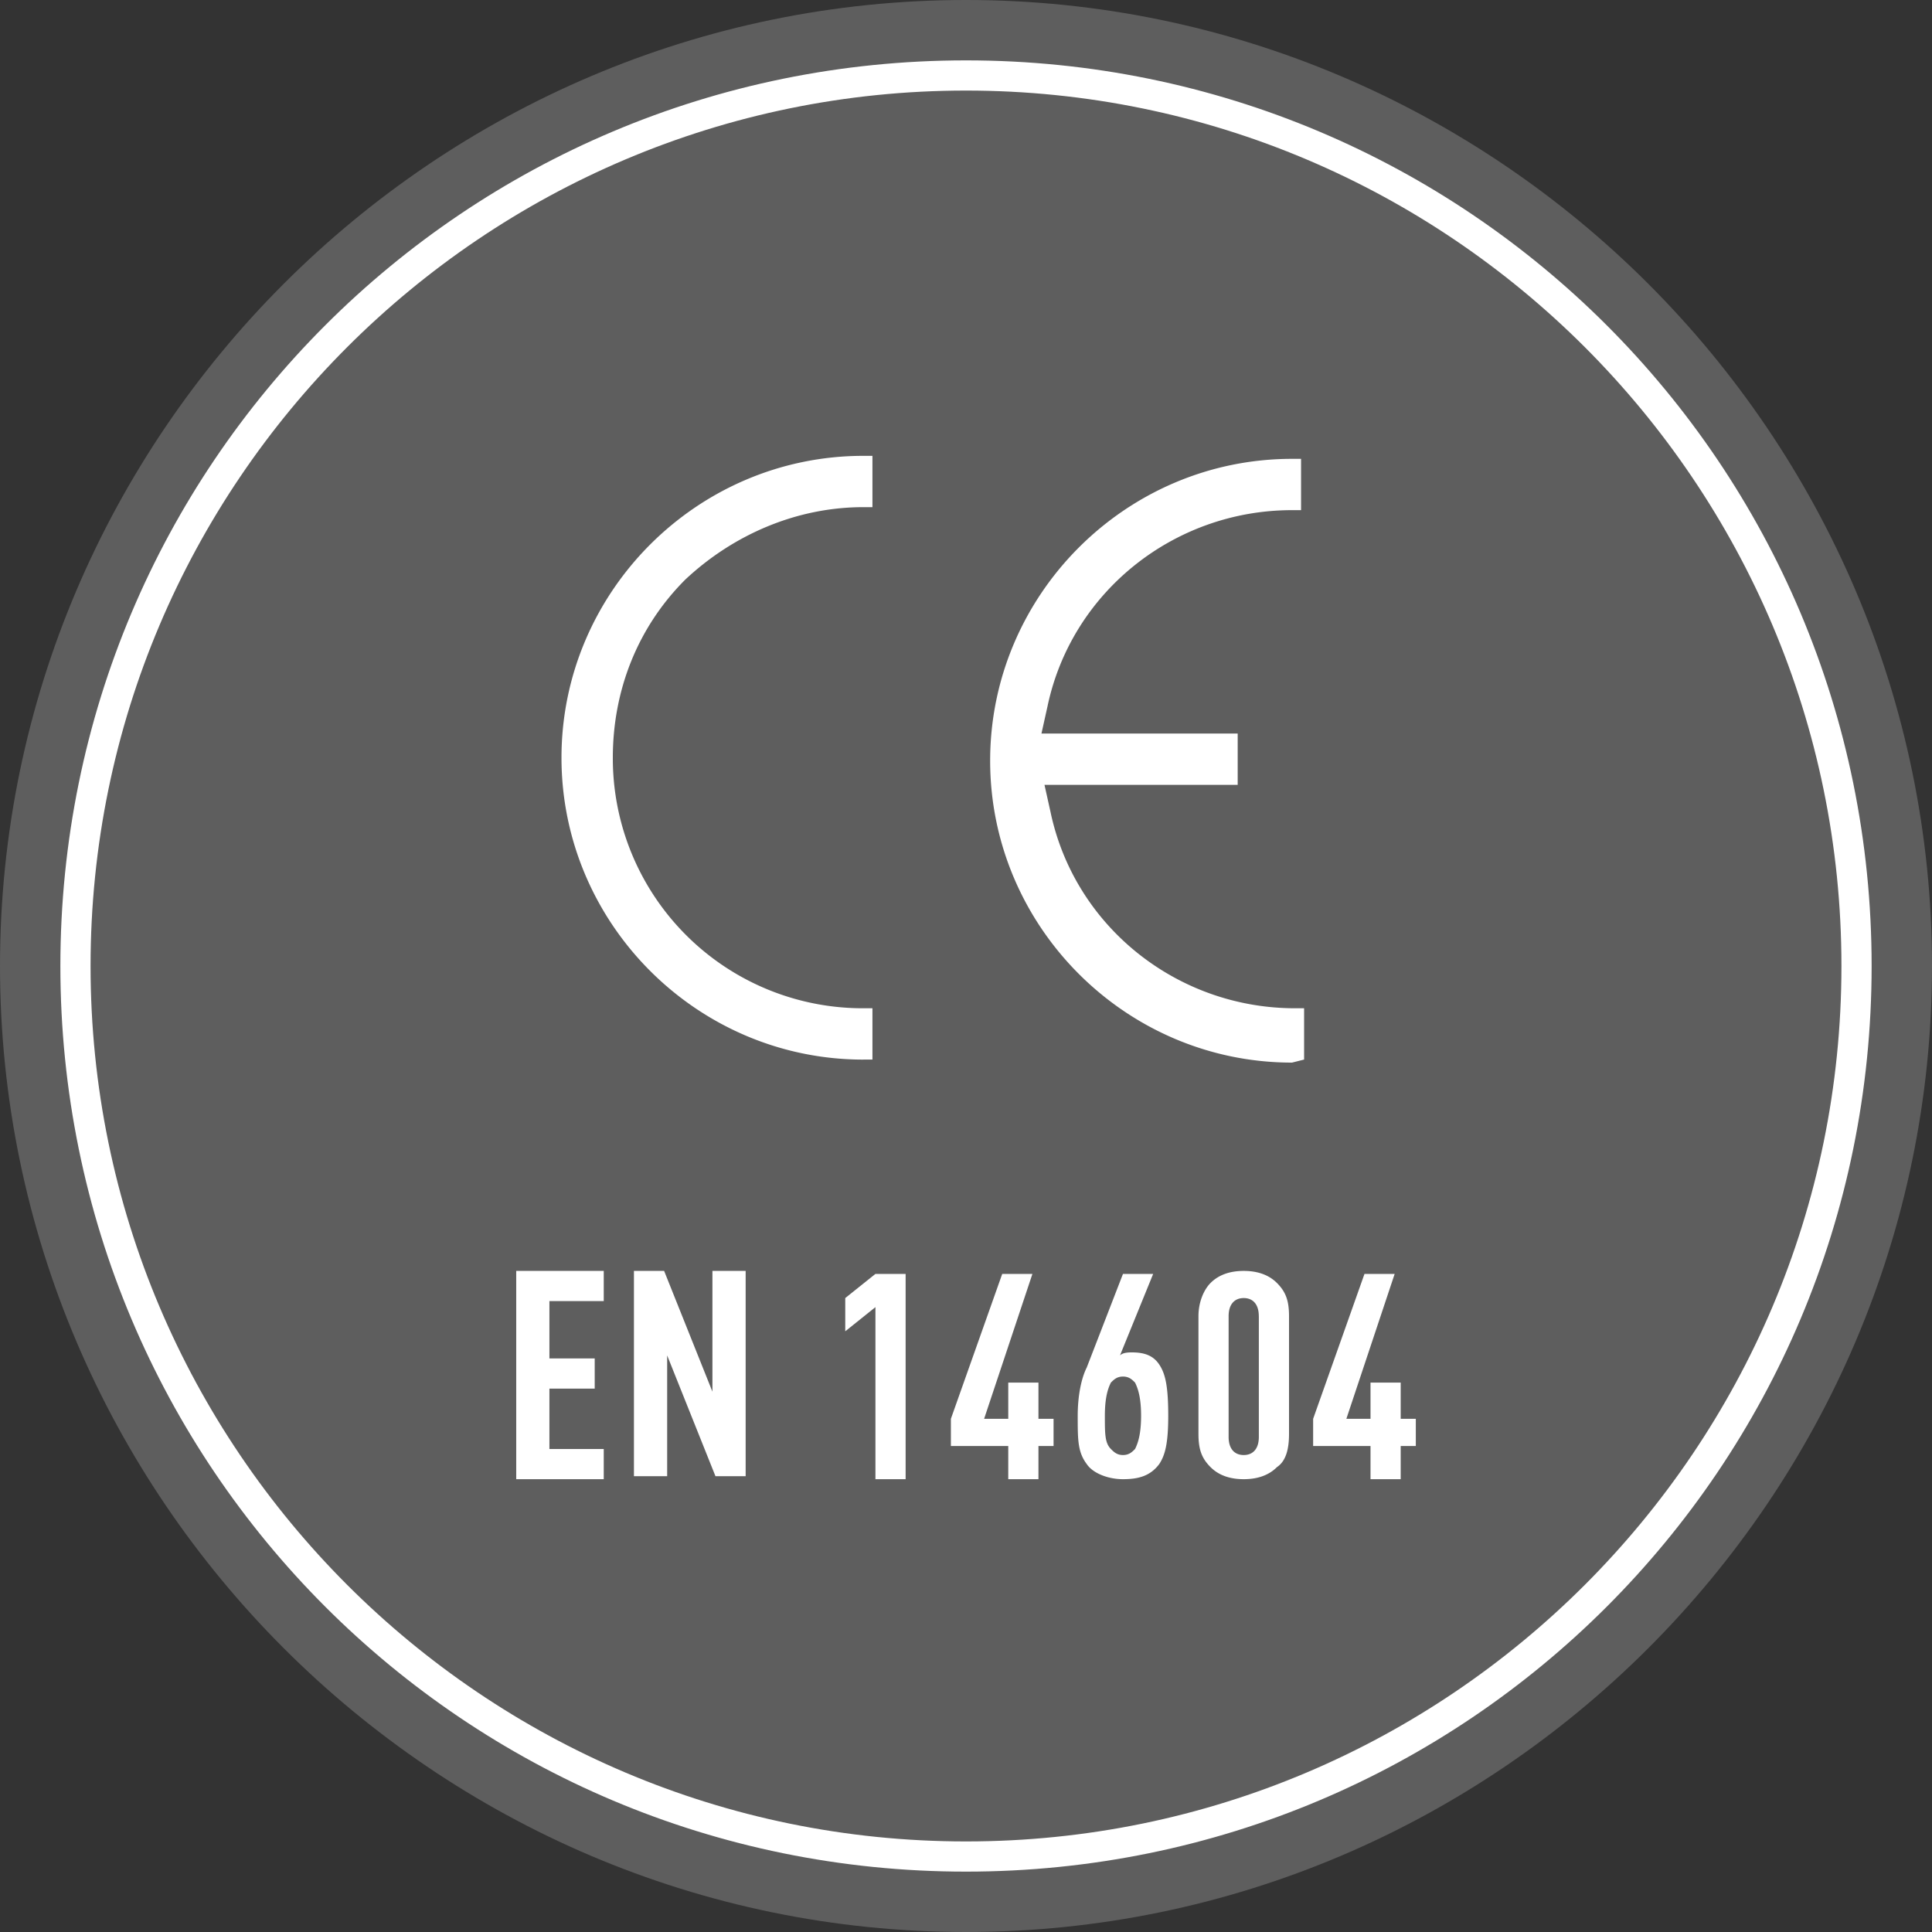
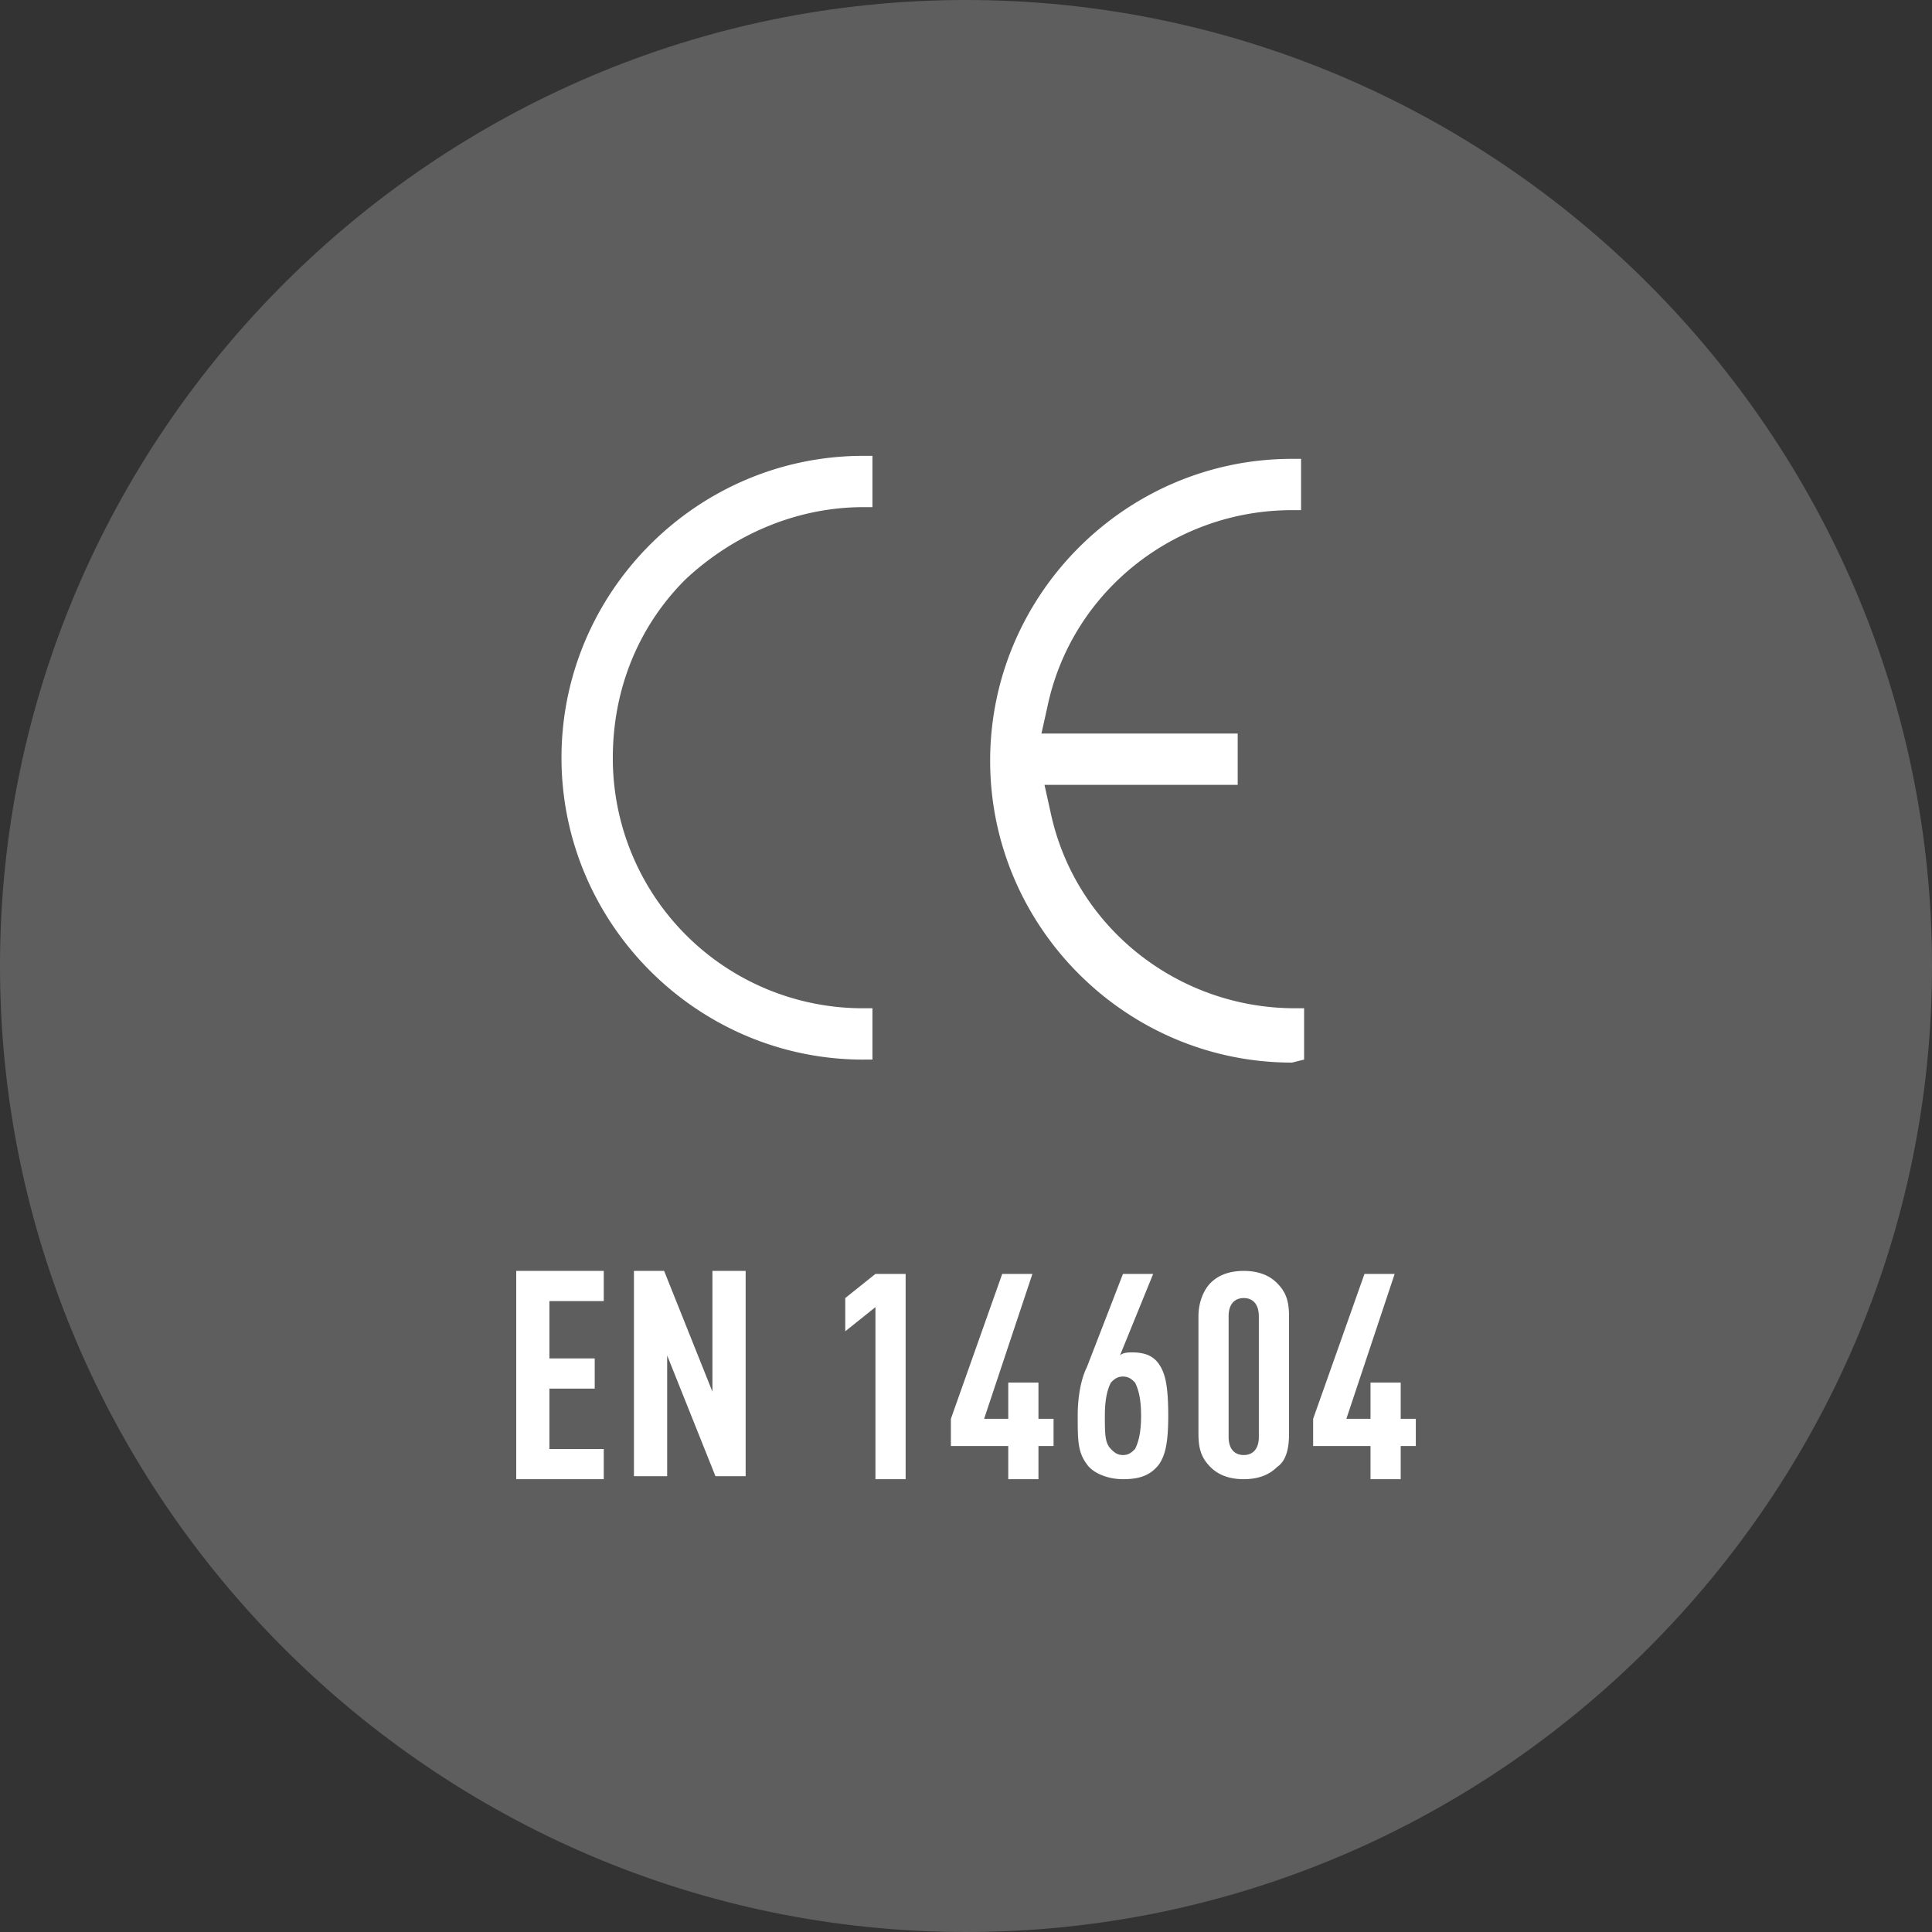
<svg xmlns="http://www.w3.org/2000/svg" viewBox="0 0 56 56">
  <rect x="0" y="0" width="56" height="56" fill="#333333" stroke="none" />
  <g fill-rule="nonzero" fill="none">
-     <path d="M53.375 28c0 14.014-11.36 25.375-25.375 25.375-14.014 0-25.375-11.36-25.375-25.375C2.625 13.986 13.985 2.625 28 2.625A25.375 25.375 0 0 1 53.375 28h.875C54.25 13.503 42.497 1.75 28 1.75S1.75 13.503 1.75 28 13.503 54.25 28 54.25 54.25 42.497 54.25 28h-.875z" fill="#FFF" />
-     <path d="M33.171 23.739H22.83c.201-3.404 2.38-4.752 4.935-6.431 1.75-1.164 3.902-2.494 3.902-4.892 0-1.951-1.391-3.229-3.5-3.229-2.712 0-3.587 1.978-3.587 4.306h-1.365v-.202c0-3.316 1.907-5.337 5.04-5.337 2.94 0 4.847 1.75 4.847 4.445 0 3.115-2.782 4.795-5.092 6.274-1.497.962-3.273 2.02-3.588 3.832h8.75v1.234zm-17.666 8.006h2.572v3.5a7.578 7.578 0 0 1-1.207.297c-.418.055-.839.08-1.26.08a3.159 3.159 0 0 1-2.485-.92 3.789 3.789 0 0 1-.875-2.624 3.5 3.5 0 0 1 .98-2.626 3.649 3.649 0 0 1 2.678-.953 5.25 5.25 0 0 1 2.117.376l-.402.954a4.042 4.042 0 0 0-1.707-.394 2.292 2.292 0 0 0-1.75.709 2.704 2.704 0 0 0-.656 1.925 2.861 2.861 0 0 0 .595 1.951 2.117 2.117 0 0 0 1.689.674c.4-.007.799-.054 1.19-.14v-1.829h-1.479v-.98zm5.408.997v2.81h-1.147v-7h1.978a3.299 3.299 0 0 1 2.012.507c.46.383.703.97.648 1.566a1.908 1.908 0 0 1-1.357 1.864l1.978 3.106h-1.304l-1.68-2.809-1.128-.044zm0-.944h.796a1.75 1.75 0 0 0 1.155-.298c.252-.218.388-.542.367-.875a.936.936 0 0 0-.394-.875c-.354-.2-.758-.29-1.163-.262h-.761v2.31zm9.476 3.753l-.7-1.951H27.01l-.682 1.951h-1.216l2.625-7.044h1.25l2.626 7.044h-1.225zm-.998-2.94l-.656-1.907c-.052-.131-.114-.333-.201-.604-.088-.271-.14-.481-.175-.604-.093.436-.213.866-.359 1.287l-.639 1.828h2.03zm8.846-.638a3.5 3.5 0 0 1-.962 2.624 3.859 3.859 0 0 1-2.774.92h-1.968v-7h2.17c.956-.069 1.9.246 2.624.874.654.694.985 1.631.91 2.582zm-1.207.043c0-1.68-.788-2.52-2.354-2.52h-.997v5.084h.822c1.689 0 2.529-.858 2.529-2.564zm6.685 3.5h-3.973v-7h4.008v.972h-2.861v1.925h2.625v.962h-2.625v2.196h2.861l-.035.945zm-27.86 4.857h2.336v.752h-1.33v1.601h1.05v.718h-1.05v1.846h1.348v.7h-2.354v-5.617zm2.949 0h.709l1.356 3.184v-3.184h.875v5.582H21l-1.365-3.334v3.334h-.875l.044-5.582zm5.679 5.25a2.152 2.152 0 0 1-.307-1.26h.937c-.01.242.023.485.096.717a.402.402 0 0 0 .411.245.42.42 0 0 0 .341-.149.945.945 0 0 0 .14-.402v-.7a2.336 2.336 0 0 0-.105-.814.402.402 0 0 0-.42-.262.455.455 0 0 0-.332.13.744.744 0 0 0-.193.36h-.822l.052-3.107h2.512v.875h-1.68l-.062 1.339a.814.814 0 0 1 .341-.21c.155-.054.318-.08.482-.079a.971.971 0 0 1 .875.455c.206.39.303.829.28 1.269.01.366-.031.73-.123 1.085-.067.272-.22.514-.437.691a1.356 1.356 0 0 1-.875.263 1.295 1.295 0 0 1-1.094-.455l-.017.009zm3.5 0a1.75 1.75 0 0 1-.377-1.182v-2.494A1.75 1.75 0 0 1 28 40.75a1.321 1.321 0 0 1 1.102-.438c.41-.028.81.133 1.085.438.256.345.383.77.36 1.198v2.468a1.75 1.75 0 0 1-.377 1.181 1.304 1.304 0 0 1-1.068.438A1.33 1.33 0 0 1 28 45.596l-.017.027zm1.575-1.19V42a1.627 1.627 0 0 0-.097-.595.446.446 0 0 0-.778 0c-.074.19-.107.392-.097.595v2.45c0 .542.158.814.49.814.333 0 .482-.315.482-.858v.026zm2.756-2.984a2.625 2.625 0 0 1-.508.166l-.358.105v-.709c.207-.071.41-.16.603-.262.181-.086.344-.204.481-.35h.718v5.582h-.936V41.45zm2.266 3.019v-.193h.954v.166c-.011.213.028.426.114.621a.42.42 0 0 0 .402.202.402.402 0 0 0 .394-.21c.081-.212.117-.439.105-.665a1.33 1.33 0 0 0-.149-.692.595.595 0 0 0-.508-.253h-.157v-.762h.14a.665.665 0 0 0 .525-.2c.114-.193.166-.416.149-.64a1.068 1.068 0 0 0-.114-.56.429.429 0 0 0-.403-.183.394.394 0 0 0-.384.192c-.088.186-.127.39-.114.595v.201h-.954v-.262a1.488 1.488 0 0 1 .42-1.129c.287-.277.678-.42 1.076-.393.4-.027.792.112 1.085.385.268.298.404.693.377 1.093.01.282-.06.561-.202.805-.12.2-.31.35-.533.42.228.079.42.237.542.447.139.27.205.571.193.874.028.442-.096.88-.35 1.243-.276.315-.686.48-1.103.446-1.015.018-1.505-.516-1.505-1.575v.026zm4.611-3.02c-.159.075-.326.131-.498.167l-.368.105v-.709c.208-.071.41-.16.604-.262.182-.083.346-.202.481-.35h.735v5.582h-.954V41.45z" fill="#FFF" />
    <path d="M28 56C12.6 56 0 43.4 0 28S12.6 0 28 0s28 12.6 28 28-12.6 28-28 28" fill="#5E5E5E" />
-     <path d="M53.375 28C53.375 42 42 53.375 28 53.375S2.625 42 2.625 28 14 2.625 28 2.625 53.375 14 53.375 28h.875C54.25 13.475 42.525 1.75 28 1.75S1.75 13.475 1.75 28 13.475 54.25 28 54.25 54.25 42.525 54.25 28h-.875z" fill="#FFF" />
    <path d="M14.963 42.788v-5.95H17.5v.874h-1.575v1.663h1.313v.875h-1.313V42H17.5v.875h-2.537v-.087zm5.775 0l-1.4-3.5v3.5h-.963v-5.95h.875l1.4 3.5v-3.5h.963v5.95h-.875zm4.637 0v-4.9l-.875.7v-.963l.875-.7h.875v5.95h-.875v-.087zm4.725-.875v.962h-.875v-.962h-1.663v-.788l1.488-4.2h.875l-1.4 4.2h.7v-1.05h.875v1.05h.438v.788H30.1zm3.5.525c-.263.35-.613.437-1.05.437-.438 0-.875-.175-1.05-.438-.262-.35-.262-.7-.262-1.4 0-.524.087-1.05.262-1.4l1.05-2.712h.875l-.962 2.363c.087-.088.262-.088.35-.088.35 0 .612.087.787.35.175.263.262.613.262 1.488 0 .787-.087 1.137-.262 1.4zm-.7-2.363c-.087-.088-.175-.175-.35-.175s-.262.087-.35.175c-.088.175-.175.438-.175.962 0 .526 0 .788.175.963.087.087.175.175.35.175s.263-.087.35-.175c.087-.175.175-.438.175-.962 0-.525-.088-.788-.175-.963zm4.113 2.45c-.263.263-.613.35-.963.35s-.7-.087-.962-.35c-.263-.262-.35-.525-.35-.962V38.15c0-.438.175-.788.35-.962.262-.263.612-.35.962-.35s.7.087.963.35c.262.262.35.524.35.962v3.413c0 .437-.088.787-.35.962zm-.526-4.375c0-.35-.175-.525-.437-.525s-.438.175-.438.525v3.5c0 .35.175.525.438.525s.438-.175.438-.525v-3.5zm4.113 3.763v.962h-.875v-.962h-1.663v-.788l1.488-4.2h.875l-1.4 4.2h.7v-1.05h.875v1.05h.438v.788H40.6zm-15.575-11.2c-4.813 0-8.75-3.938-8.75-8.75 0-4.813 3.938-8.75 8.75-8.75h.263V14.7h-.263c-1.925 0-3.762.788-5.162 2.1-1.4 1.4-2.1 3.238-2.1 5.162a7.245 7.245 0 0 0 7.262 7.263h.263v1.487h-.263zm12.775 0v-1.488h-.262c-3.413 0-6.388-2.363-7.088-5.688l-.175-.787h5.6v-1.488h-5.688l.175-.787c.7-3.325 3.676-5.688 7.088-5.688h.262V13.3h-.262c-4.813 0-8.75 3.938-8.75 8.75 0 4.813 3.938 8.75 8.75 8.75l.35-.088z" fill="#FFF" />
  </g>
</svg>